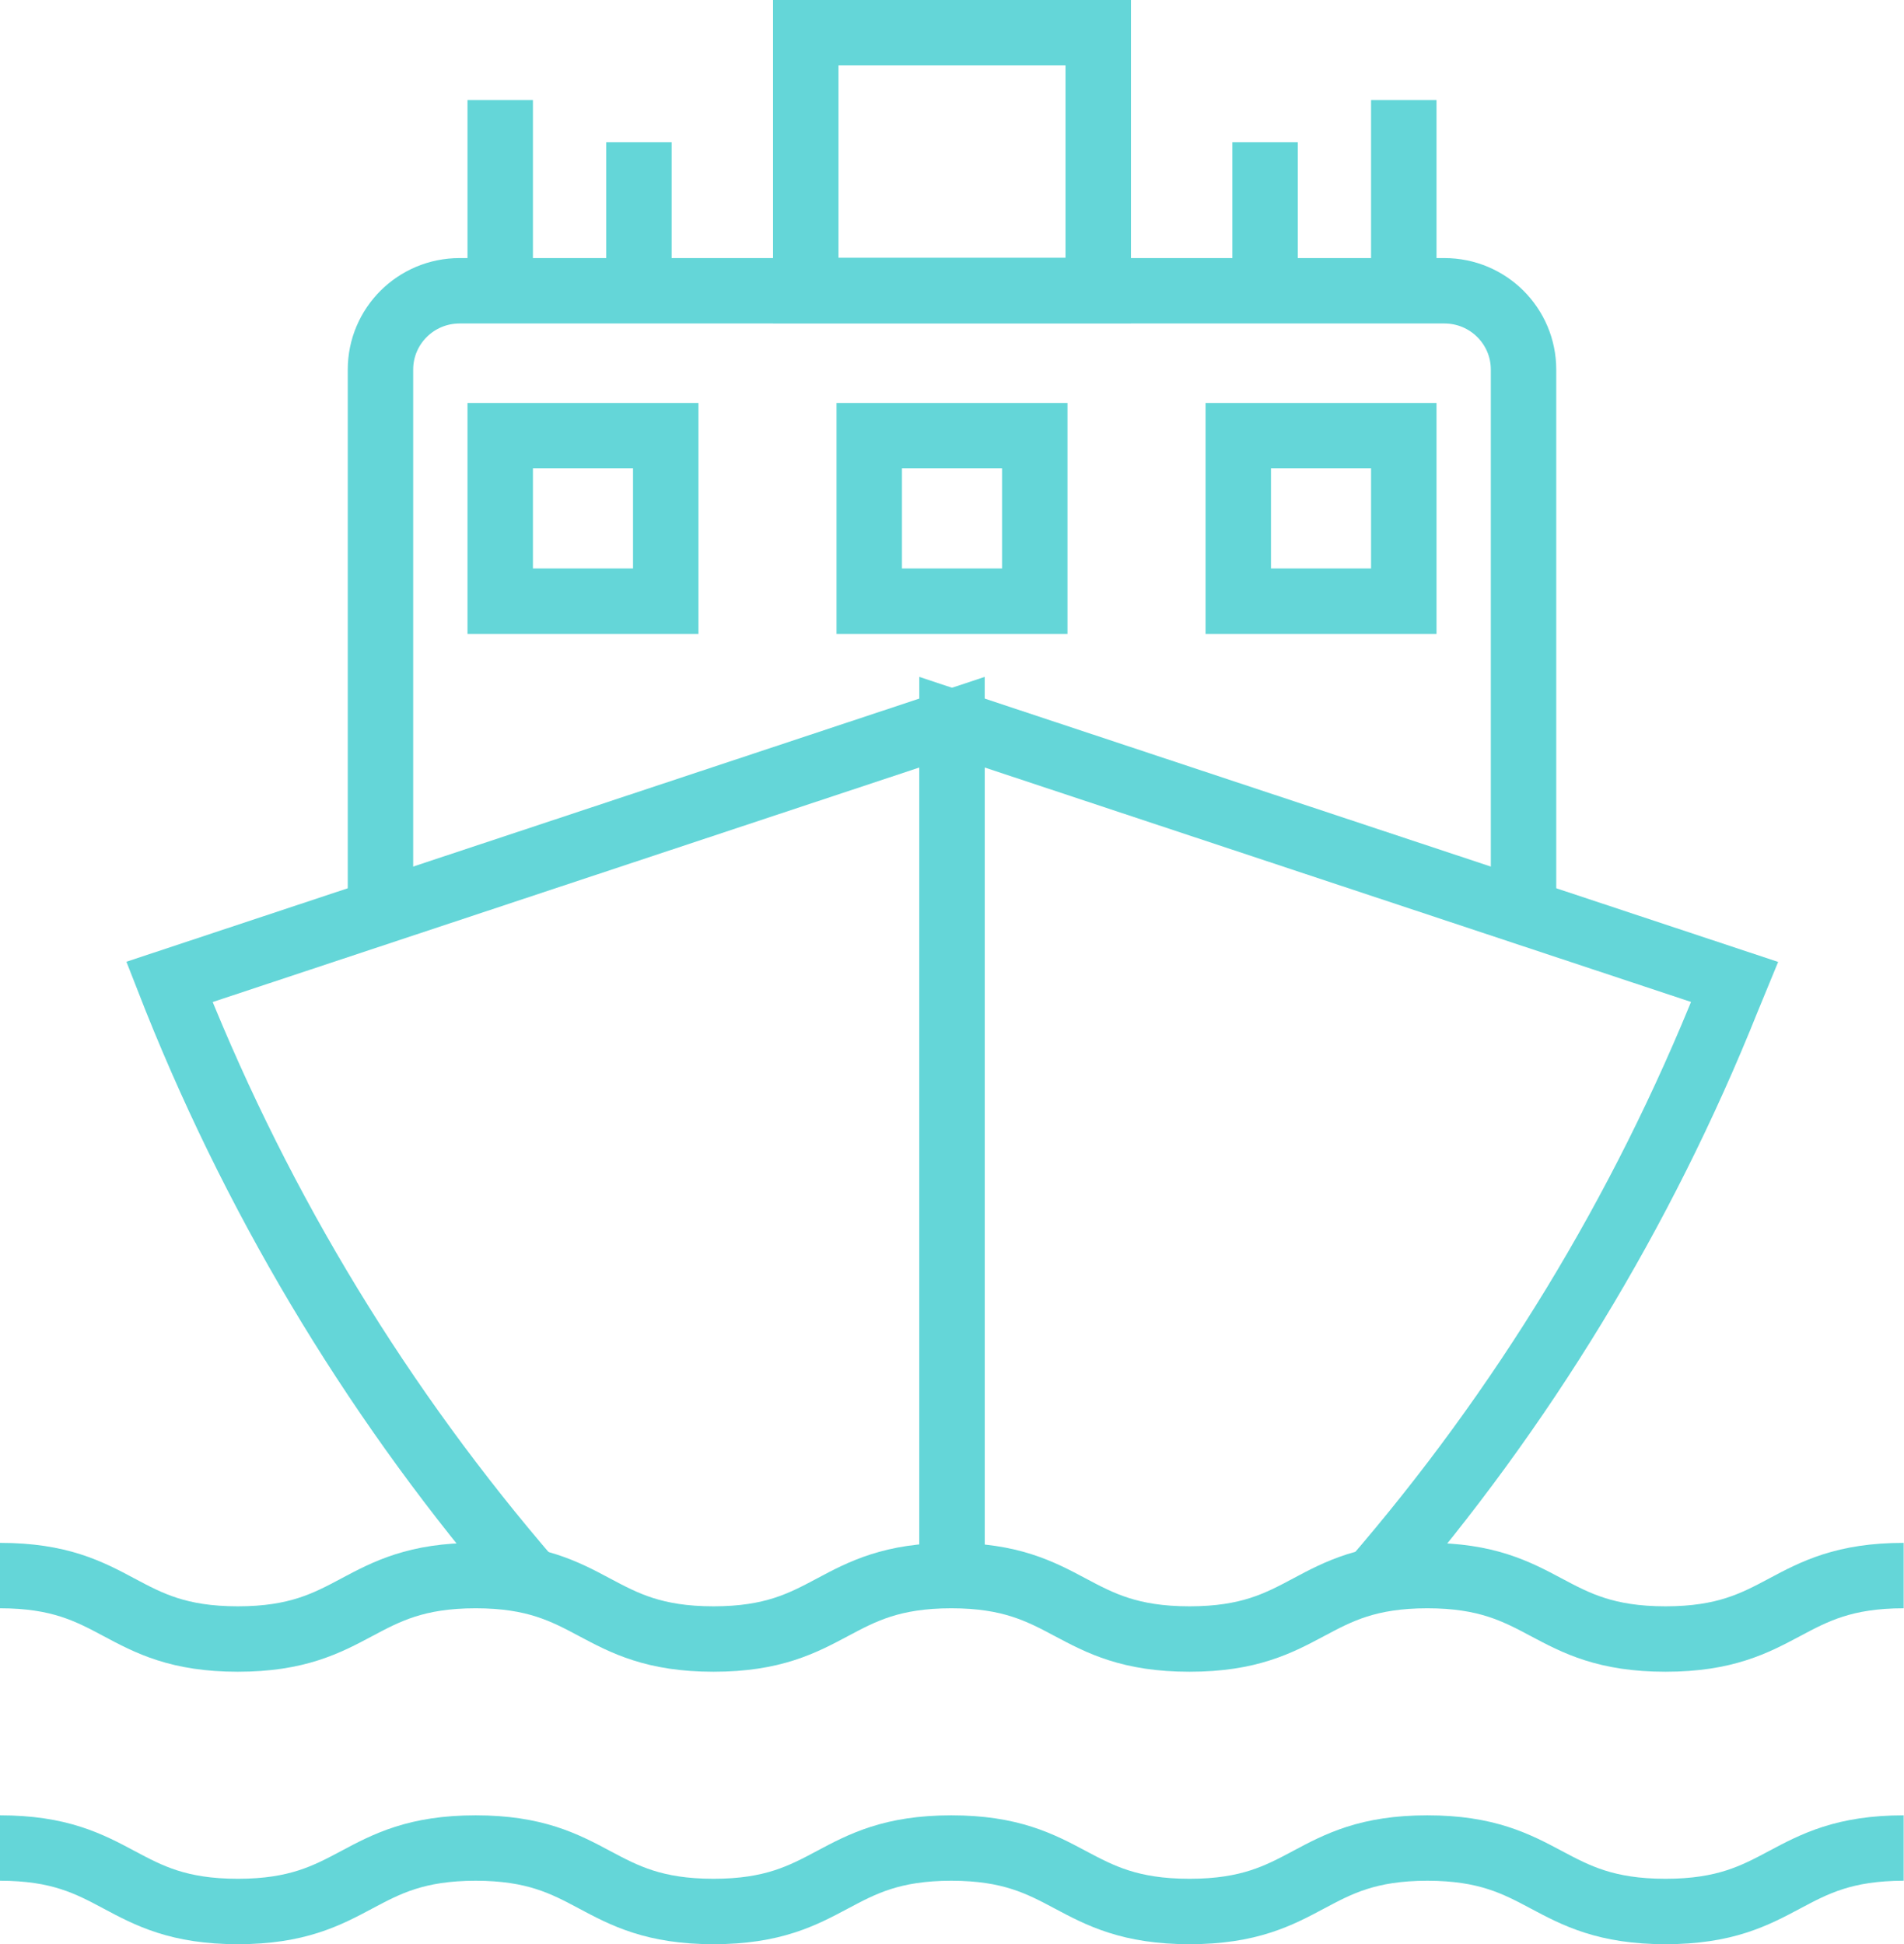
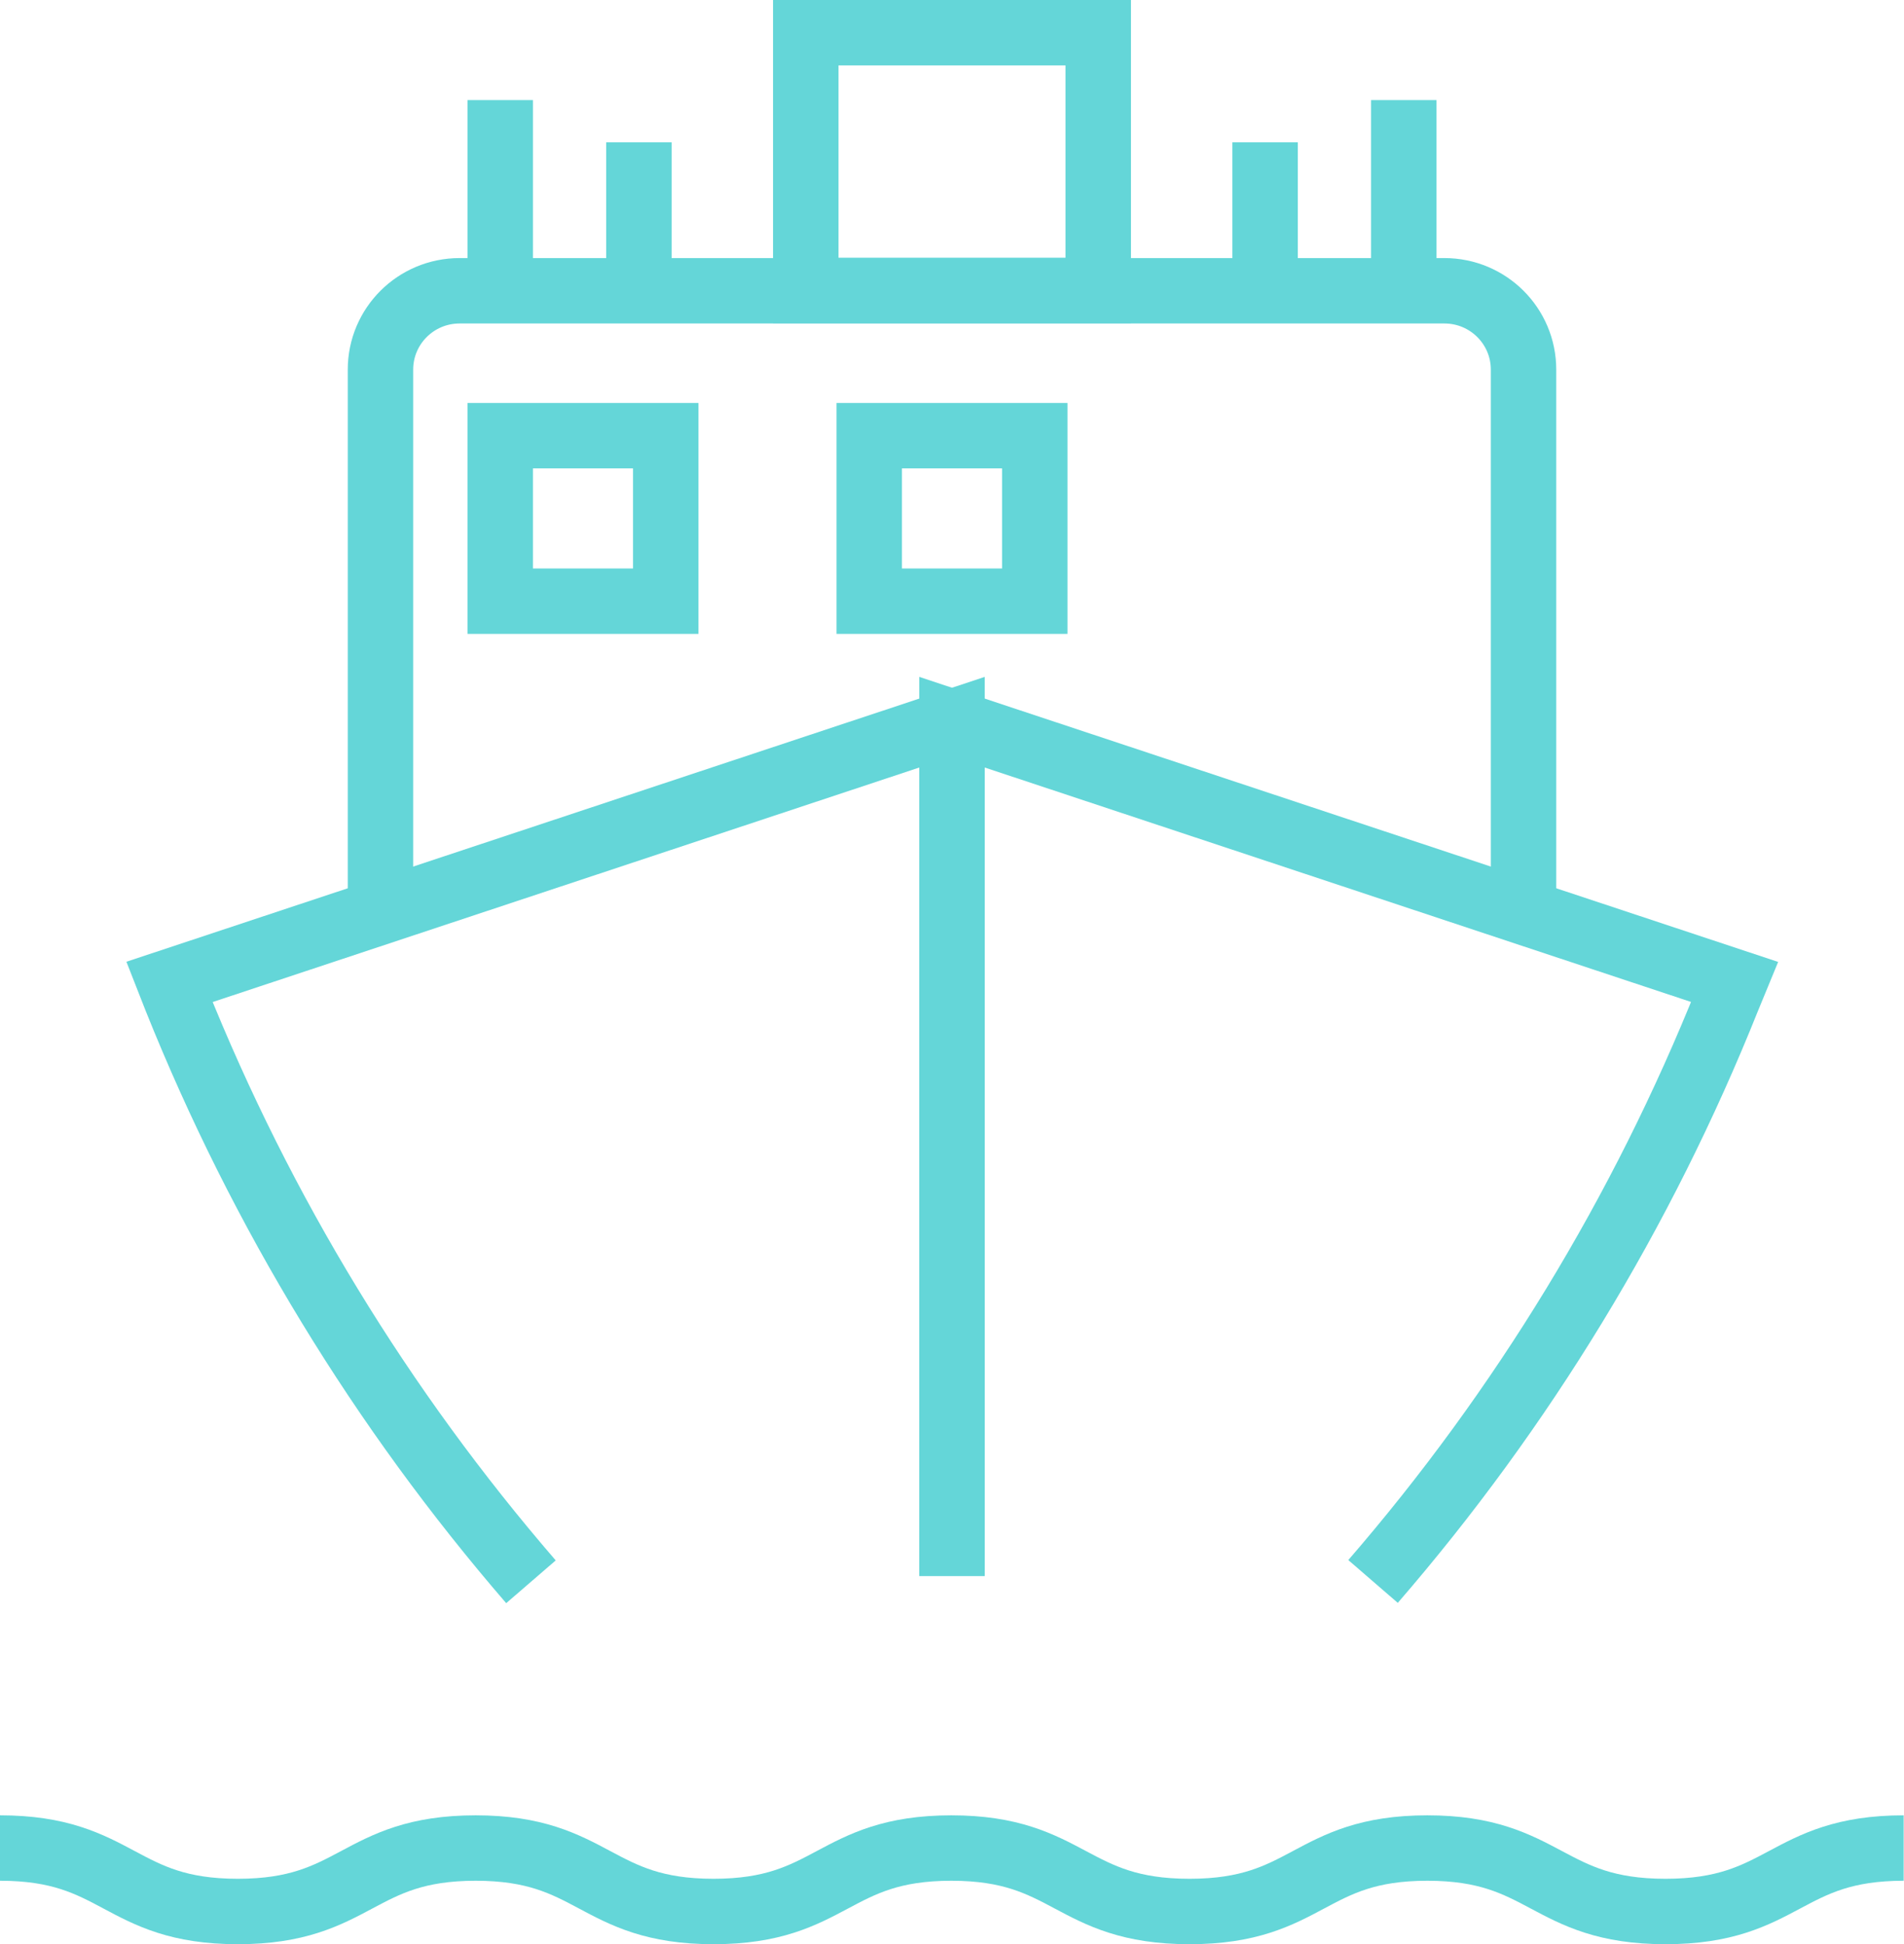
<svg xmlns="http://www.w3.org/2000/svg" id="Capa_2" data-name="Capa 2" viewBox="0 0 58.2 59.44">
  <defs>
    <style>
      .cls-1 {
        fill: none;
        stroke: #64d6d8;
        stroke-miterlimit: 10;
        stroke-width: 2px;
      }
    </style>
  </defs>
  <g id="Outline_Expand" data-name="Outline Expand">
    <g>
      <path class="cls-1" d="M16.23,48.36h0c-4.56-5.28-8.23-11.29-10.85-17.83l-.2-.51,23.92-7.94v26.1" />
      <path class="cls-1" d="M29.1,48.18v-26.1l23.92,7.94-.21.51c-2.61,6.53-6.28,12.55-10.84,17.82" />
      <path class="cls-1" d="M11.63,27.88V11.3c0-1.33,1.08-2.41,2.42-2.41h30.1c1.34,0,2.42,1.08,2.42,2.41v16.58" />
      <rect class="cls-1" x="24.63" y="1" width="8.94" height="7.88" />
      <line class="cls-1" x1="15.29" y1="3.06" x2="15.29" y2="8.88" />
      <line class="cls-1" x1="19.53" y1="4.35" x2="19.53" y2="8.88" />
      <line class="cls-1" x1="38.67" y1="4.35" x2="38.67" y2="8.88" />
      <line class="cls-1" x1="42.91" y1="3.06" x2="42.91" y2="8.88" />
      <rect class="cls-1" x="15.29" y="13.32" width="5.06" height="5.06" />
      <rect class="cls-1" x="26.57" y="13.32" width="5.06" height="5.06" />
-       <rect class="cls-1" x="37.85" y="13.32" width="5.06" height="5.06" />
-       <path class="cls-1" d="M0,48.17c3.64,0,3.64,1.94,7.27,1.94s3.64-1.94,7.27-1.94,3.64,1.94,7.27,1.94,3.64-1.94,7.27-1.94,3.64,1.94,7.28,1.94,3.64-1.94,7.27-1.94,3.64,1.94,7.28,1.94,3.64-1.94,7.28-1.94" />
      <path class="cls-1" d="M0,56.5c3.64,0,3.64,1.94,7.27,1.94s3.64-1.94,7.27-1.94,3.64,1.94,7.27,1.94,3.64-1.94,7.27-1.94,3.64,1.94,7.28,1.94,3.64-1.94,7.27-1.94,3.64,1.94,7.28,1.94,3.64-1.94,7.28-1.94" />
    </g>
  </g>
</svg>